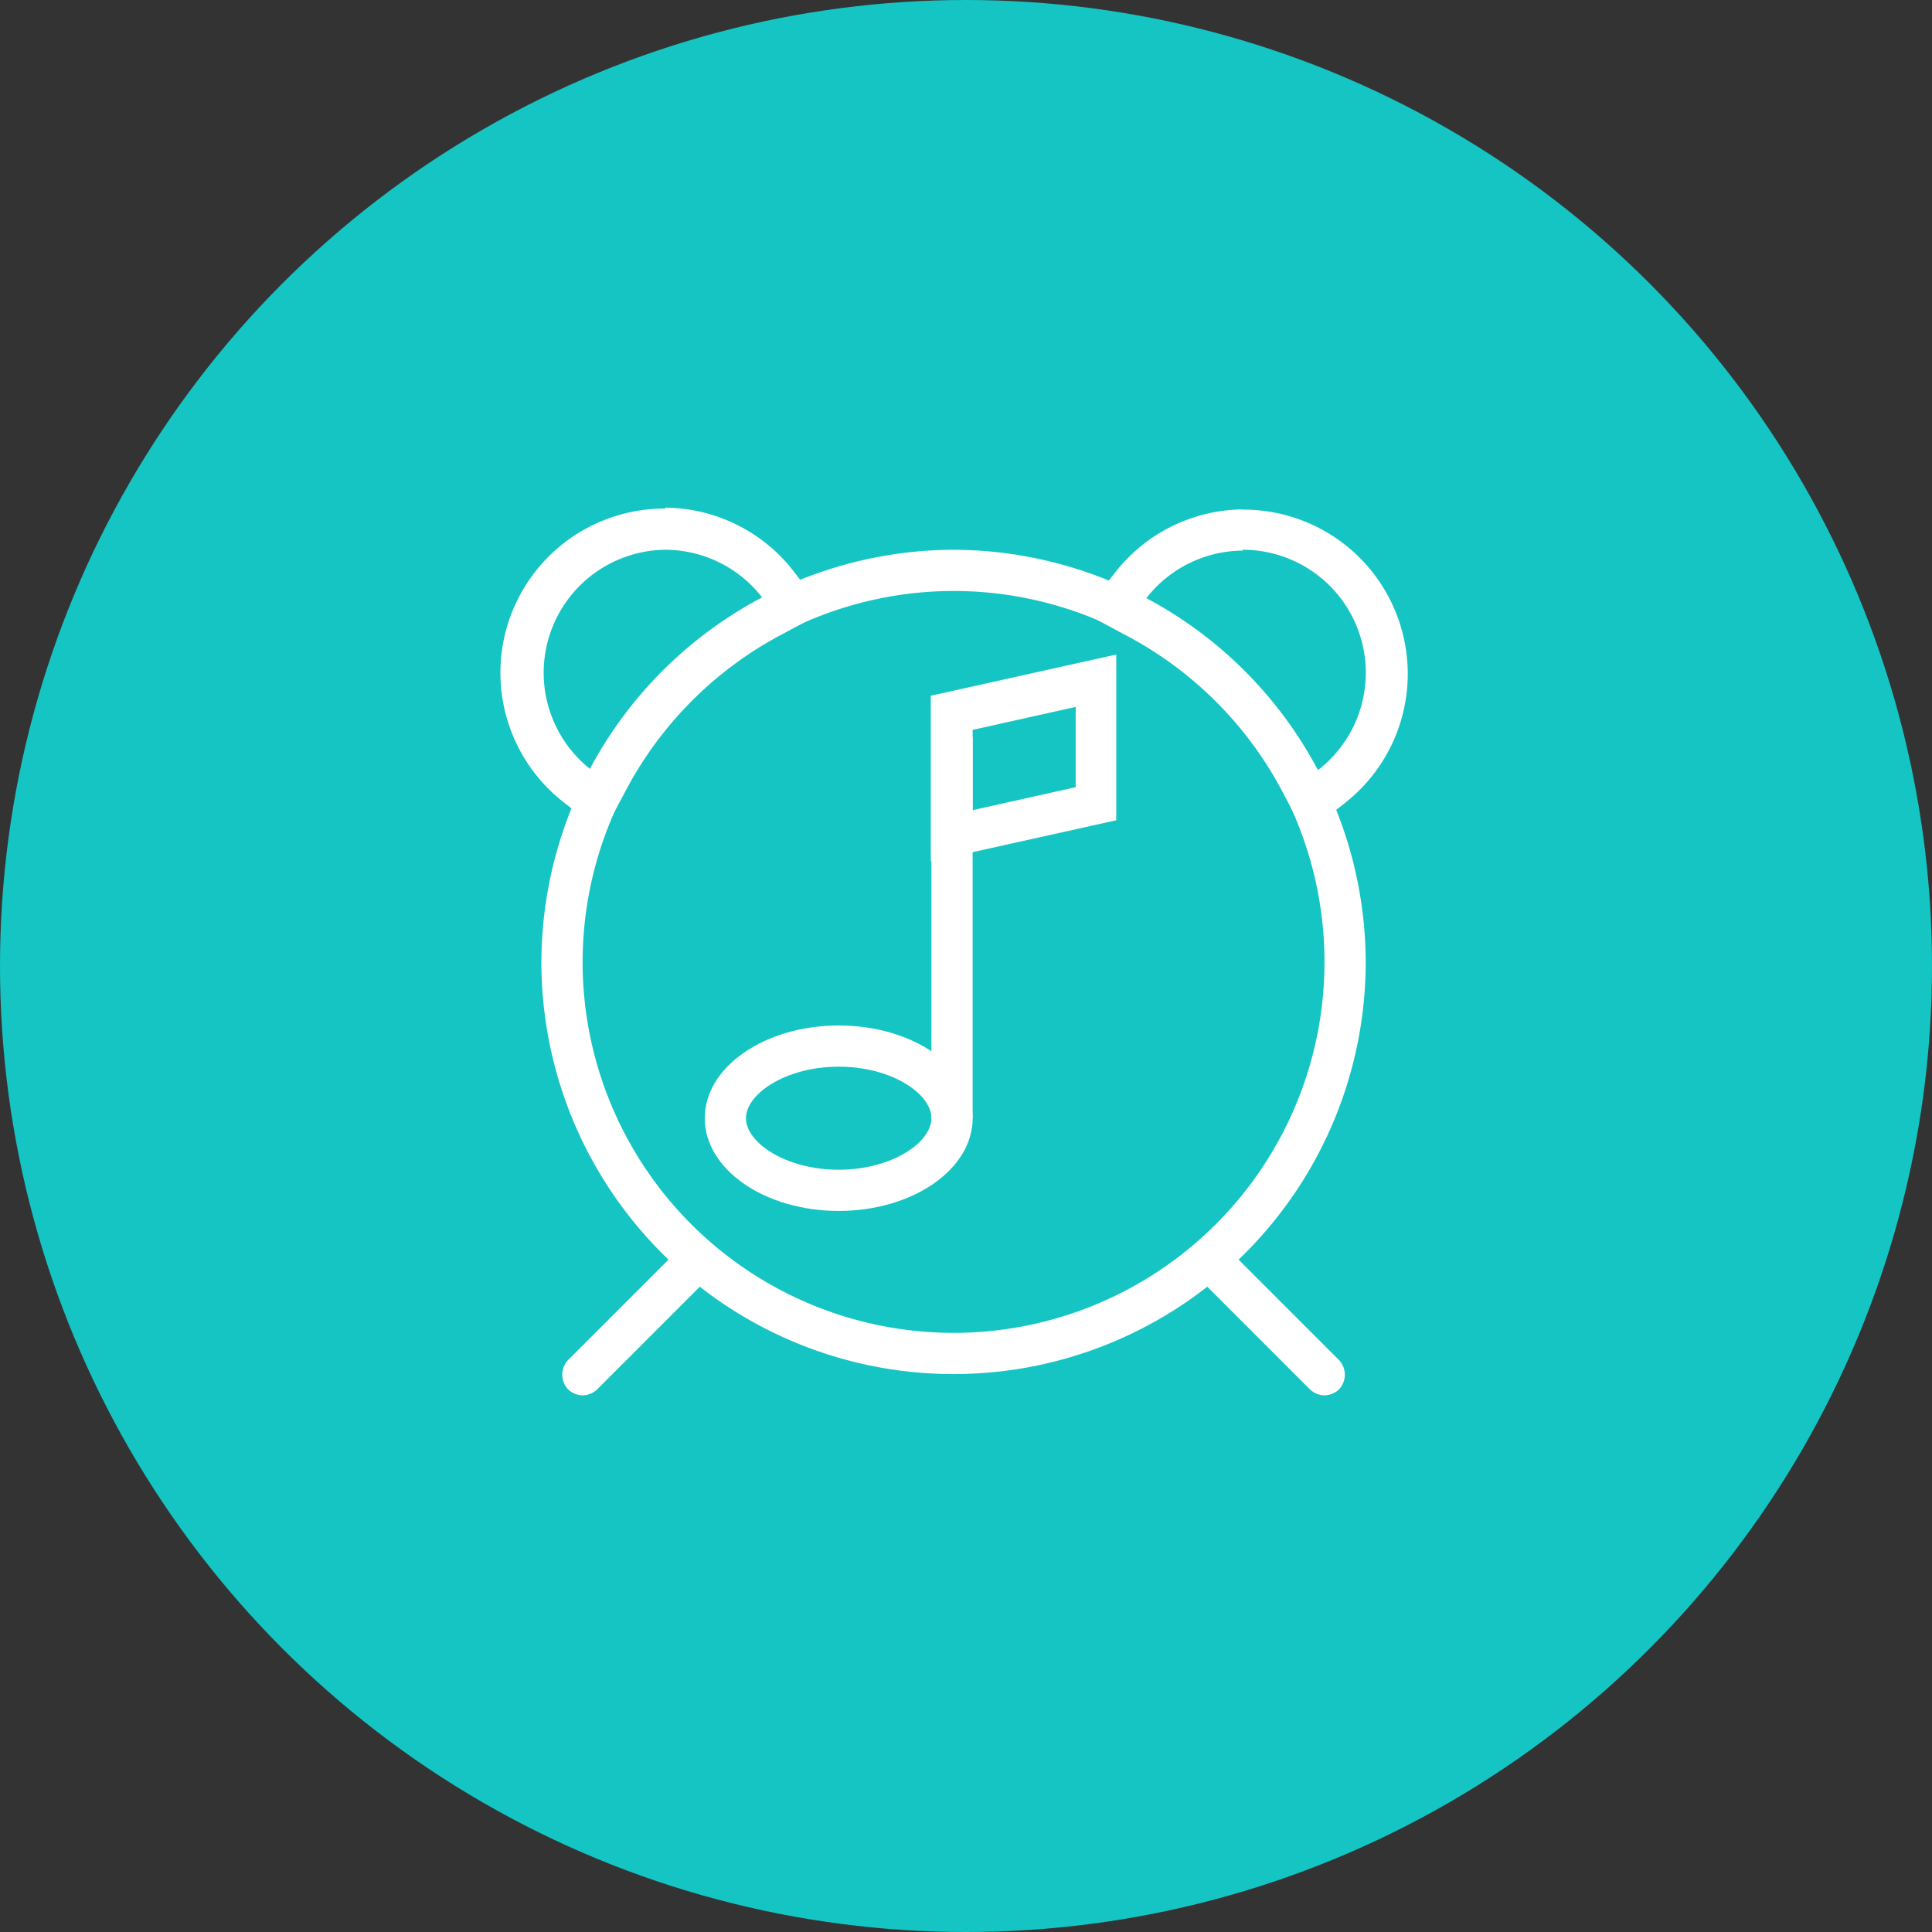
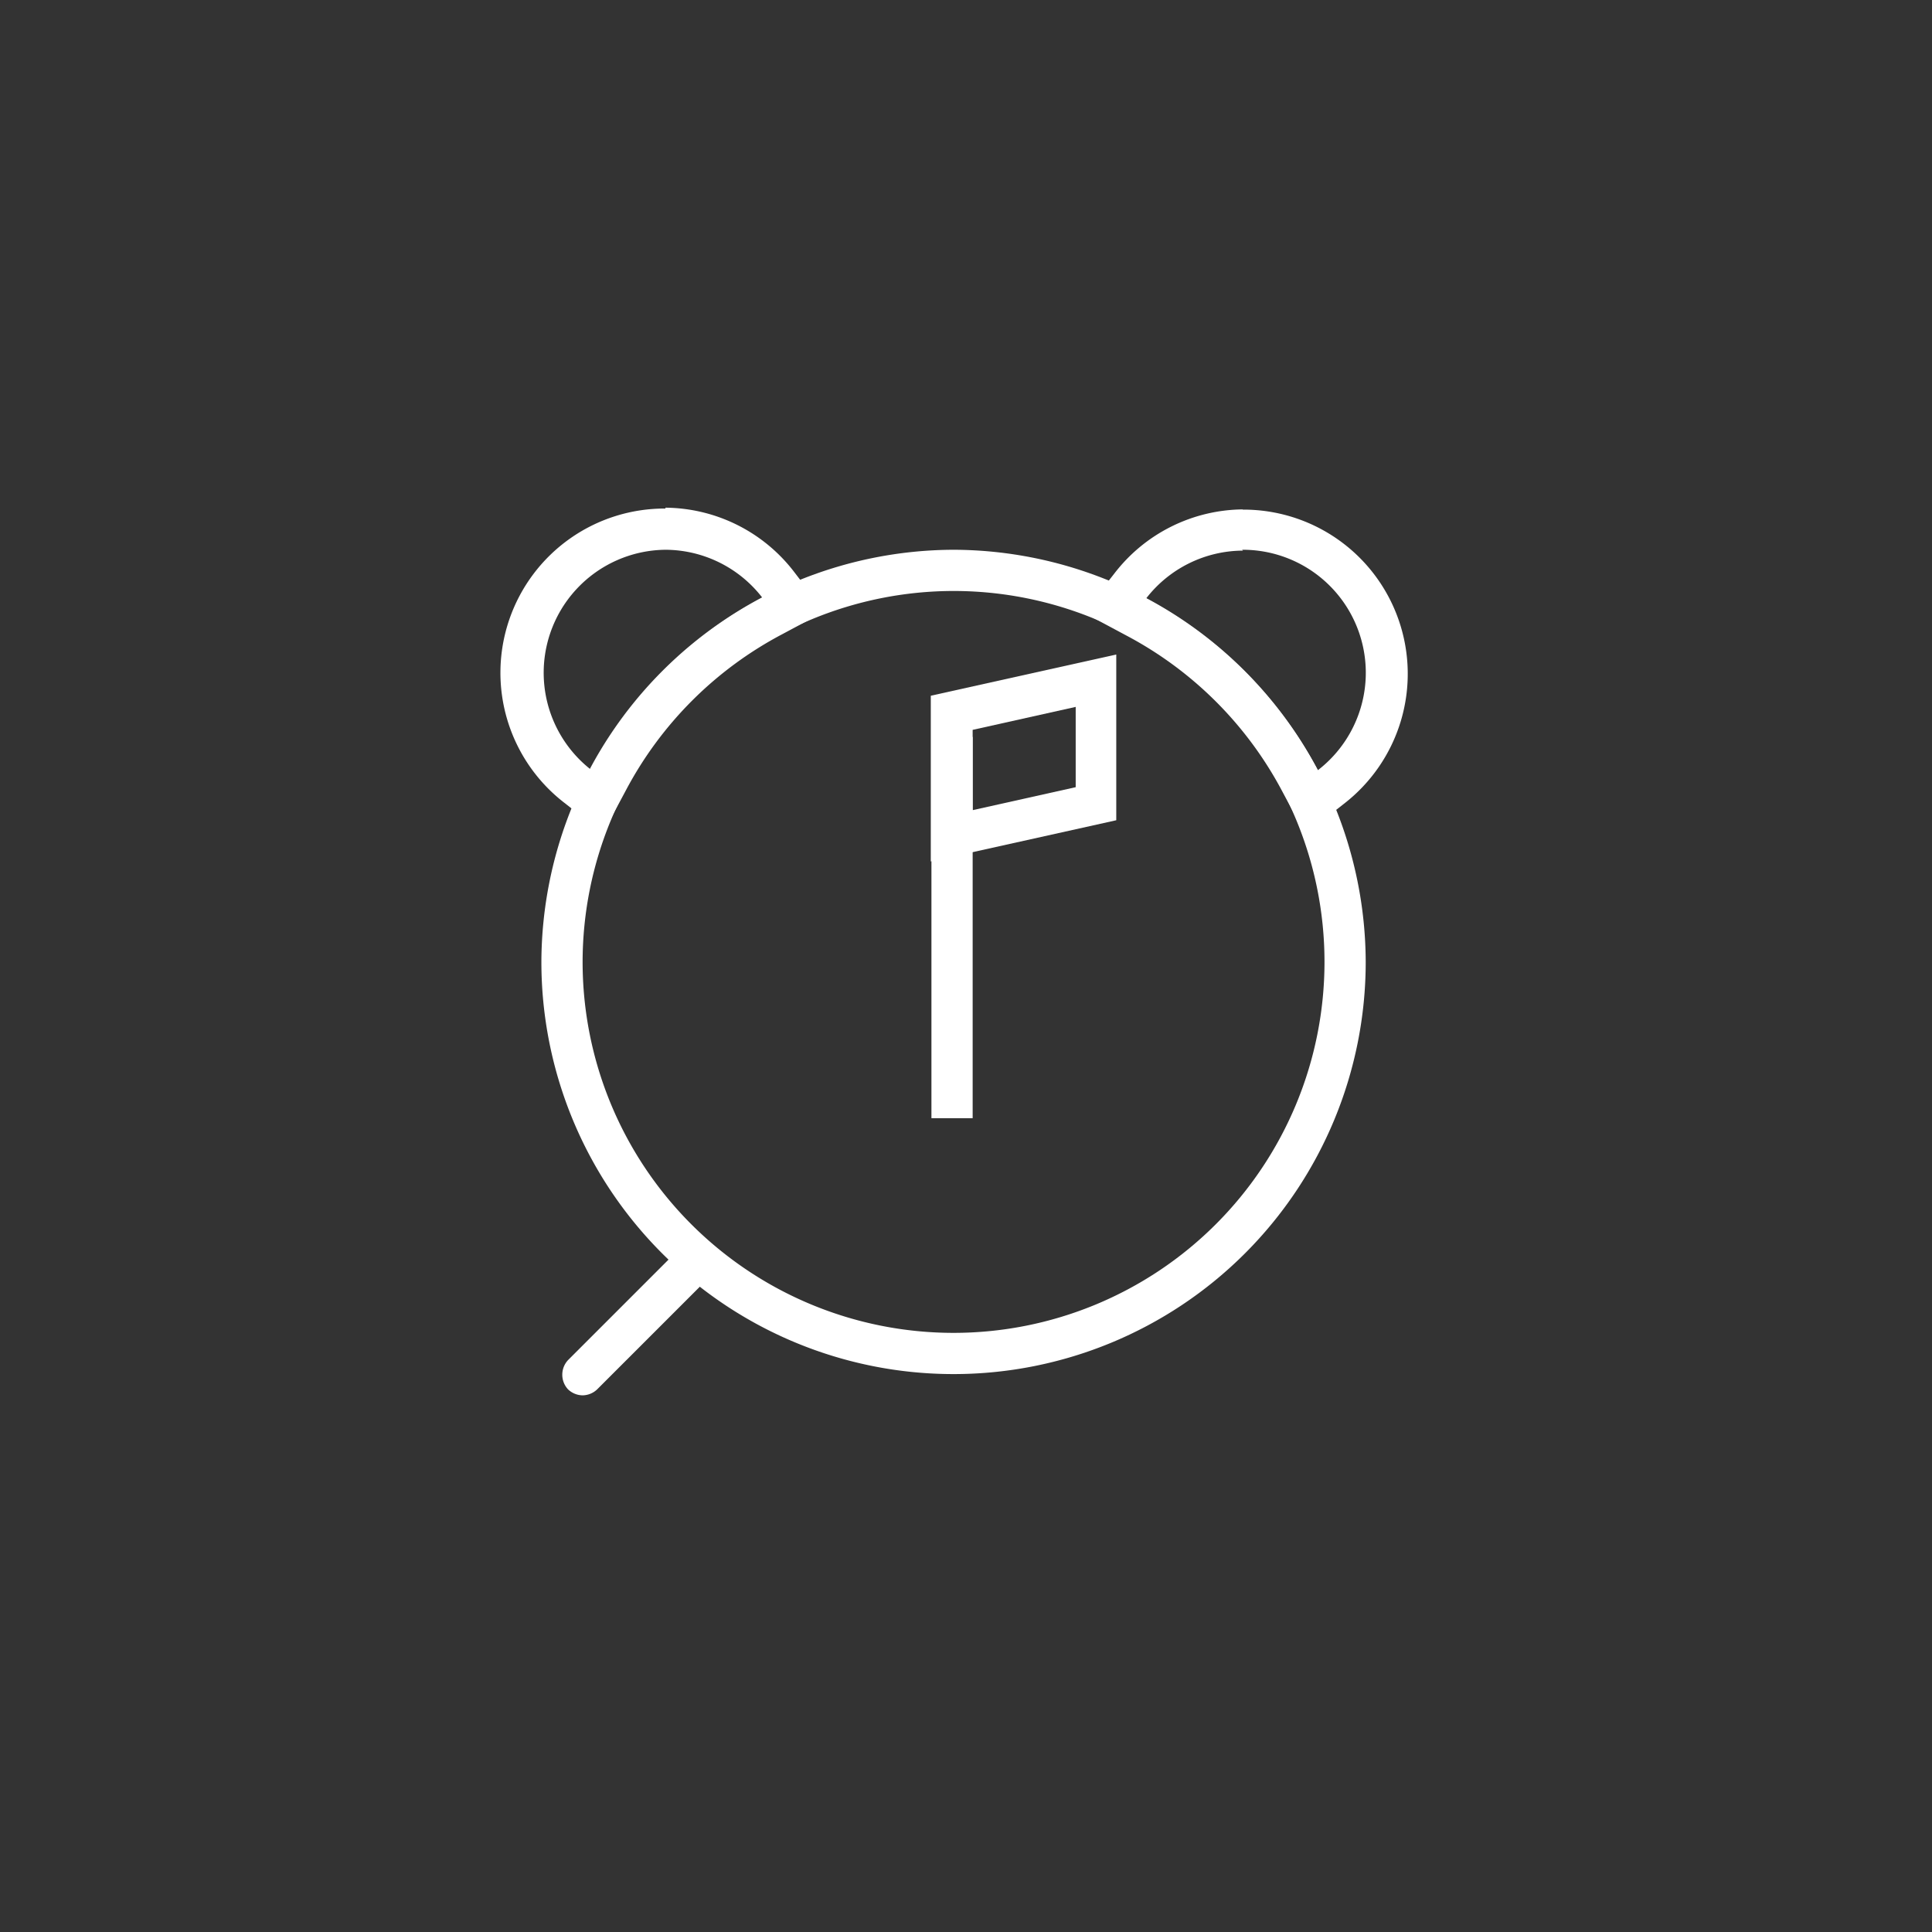
<svg xmlns="http://www.w3.org/2000/svg" id="圖層_1" data-name="圖層 1" viewBox="0 0 90 90">
  <rect x="0" y="0" width="90" height="90" fill="#333333" stroke="none" />
  <defs>
    <style>.cls-1{fill:#14c5c4;}.cls-2{fill:#929292;opacity:0;}.cls-3{fill:#fff;}</style>
  </defs>
-   <circle class="cls-1" cx="45" cy="45" r="45" />
  <rect id="Tab_Bar_Icon_Frame" data-name="Tab Bar Icon Frame" class="cls-2" x="21" y="21" width="48" height="48" />
  <path class="cls-3" d="M44.42,27.53A17.28,17.28,0,1,1,27.14,44.81,17.3,17.3,0,0,1,44.42,27.53m0-1.92a19.26,19.26,0,0,0-19.2,19.2h0a19.2,19.2,0,0,0,38.4,0h0a19.26,19.26,0,0,0-19.2-19.2Z" />
  <path class="cls-3" d="M27.14,65a1,1,0,0,1-.68-.28,1,1,0,0,1,0-1.36l4.8-4.8a1,1,0,0,1,1.36,0,1,1,0,0,1,0,1.36l-4.8,4.8A1,1,0,0,1,27.14,65Z" />
-   <path class="cls-3" d="M61.7,65a1,1,0,0,1-.68-.28l-4.8-4.8a1,1,0,0,1,0-1.36,1,1,0,0,1,1.36,0l4.8,4.8a1,1,0,0,1,0,1.36A1,1,0,0,1,61.7,65Z" />
-   <path class="cls-3" d="M39.07,49.69c2.48,0,4.32,1.27,4.32,2.4s-1.84,2.4-4.32,2.4-4.32-1.27-4.32-2.4,1.85-2.4,4.32-2.4m0-1.92c-3.44,0-6.24,1.93-6.24,4.32s2.8,4.32,6.24,4.32,6.24-1.93,6.24-4.32-2.79-4.32-6.24-4.32Z" />
  <rect class="cls-3" x="43.89" y="34.83" width="0.92" height="16.76" />
  <polygon class="cls-3" points="45.31 34.33 43.39 34.33 43.39 52.09 45.31 52.09 45.31 34.33 45.31 34.33" />
  <path class="cls-3" d="M50.11,32.88v3.79l-4.8,1.07V34l4.8-1.07M52,30.49l-8.64,1.92v7.72L52,38.21V30.49Z" />
  <path class="cls-3" d="M57.86,25.61a5.73,5.73,0,0,1,3.53,10.27,19.35,19.35,0,0,0-8-8,5.73,5.73,0,0,1,4.51-2.23m0-1.92a7.63,7.63,0,0,0-6,3l-1.42,1.81,2,1.07a17.42,17.42,0,0,1,7.25,7.25l1.07,2,1.81-1.42a7.65,7.65,0,0,0-4.72-13.7Z" />
  <path class="cls-3" d="M31,25.61a5.73,5.73,0,0,1,4.51,2.23,19.35,19.35,0,0,0-8,8A5.73,5.73,0,0,1,31,25.61m0-1.92a7.65,7.65,0,0,0-4.72,13.7l1.81,1.42,1.07-2a17.42,17.42,0,0,1,7.25-7.25l2-1.07L37,26.65a7.63,7.63,0,0,0-6-3Z" />
</svg>